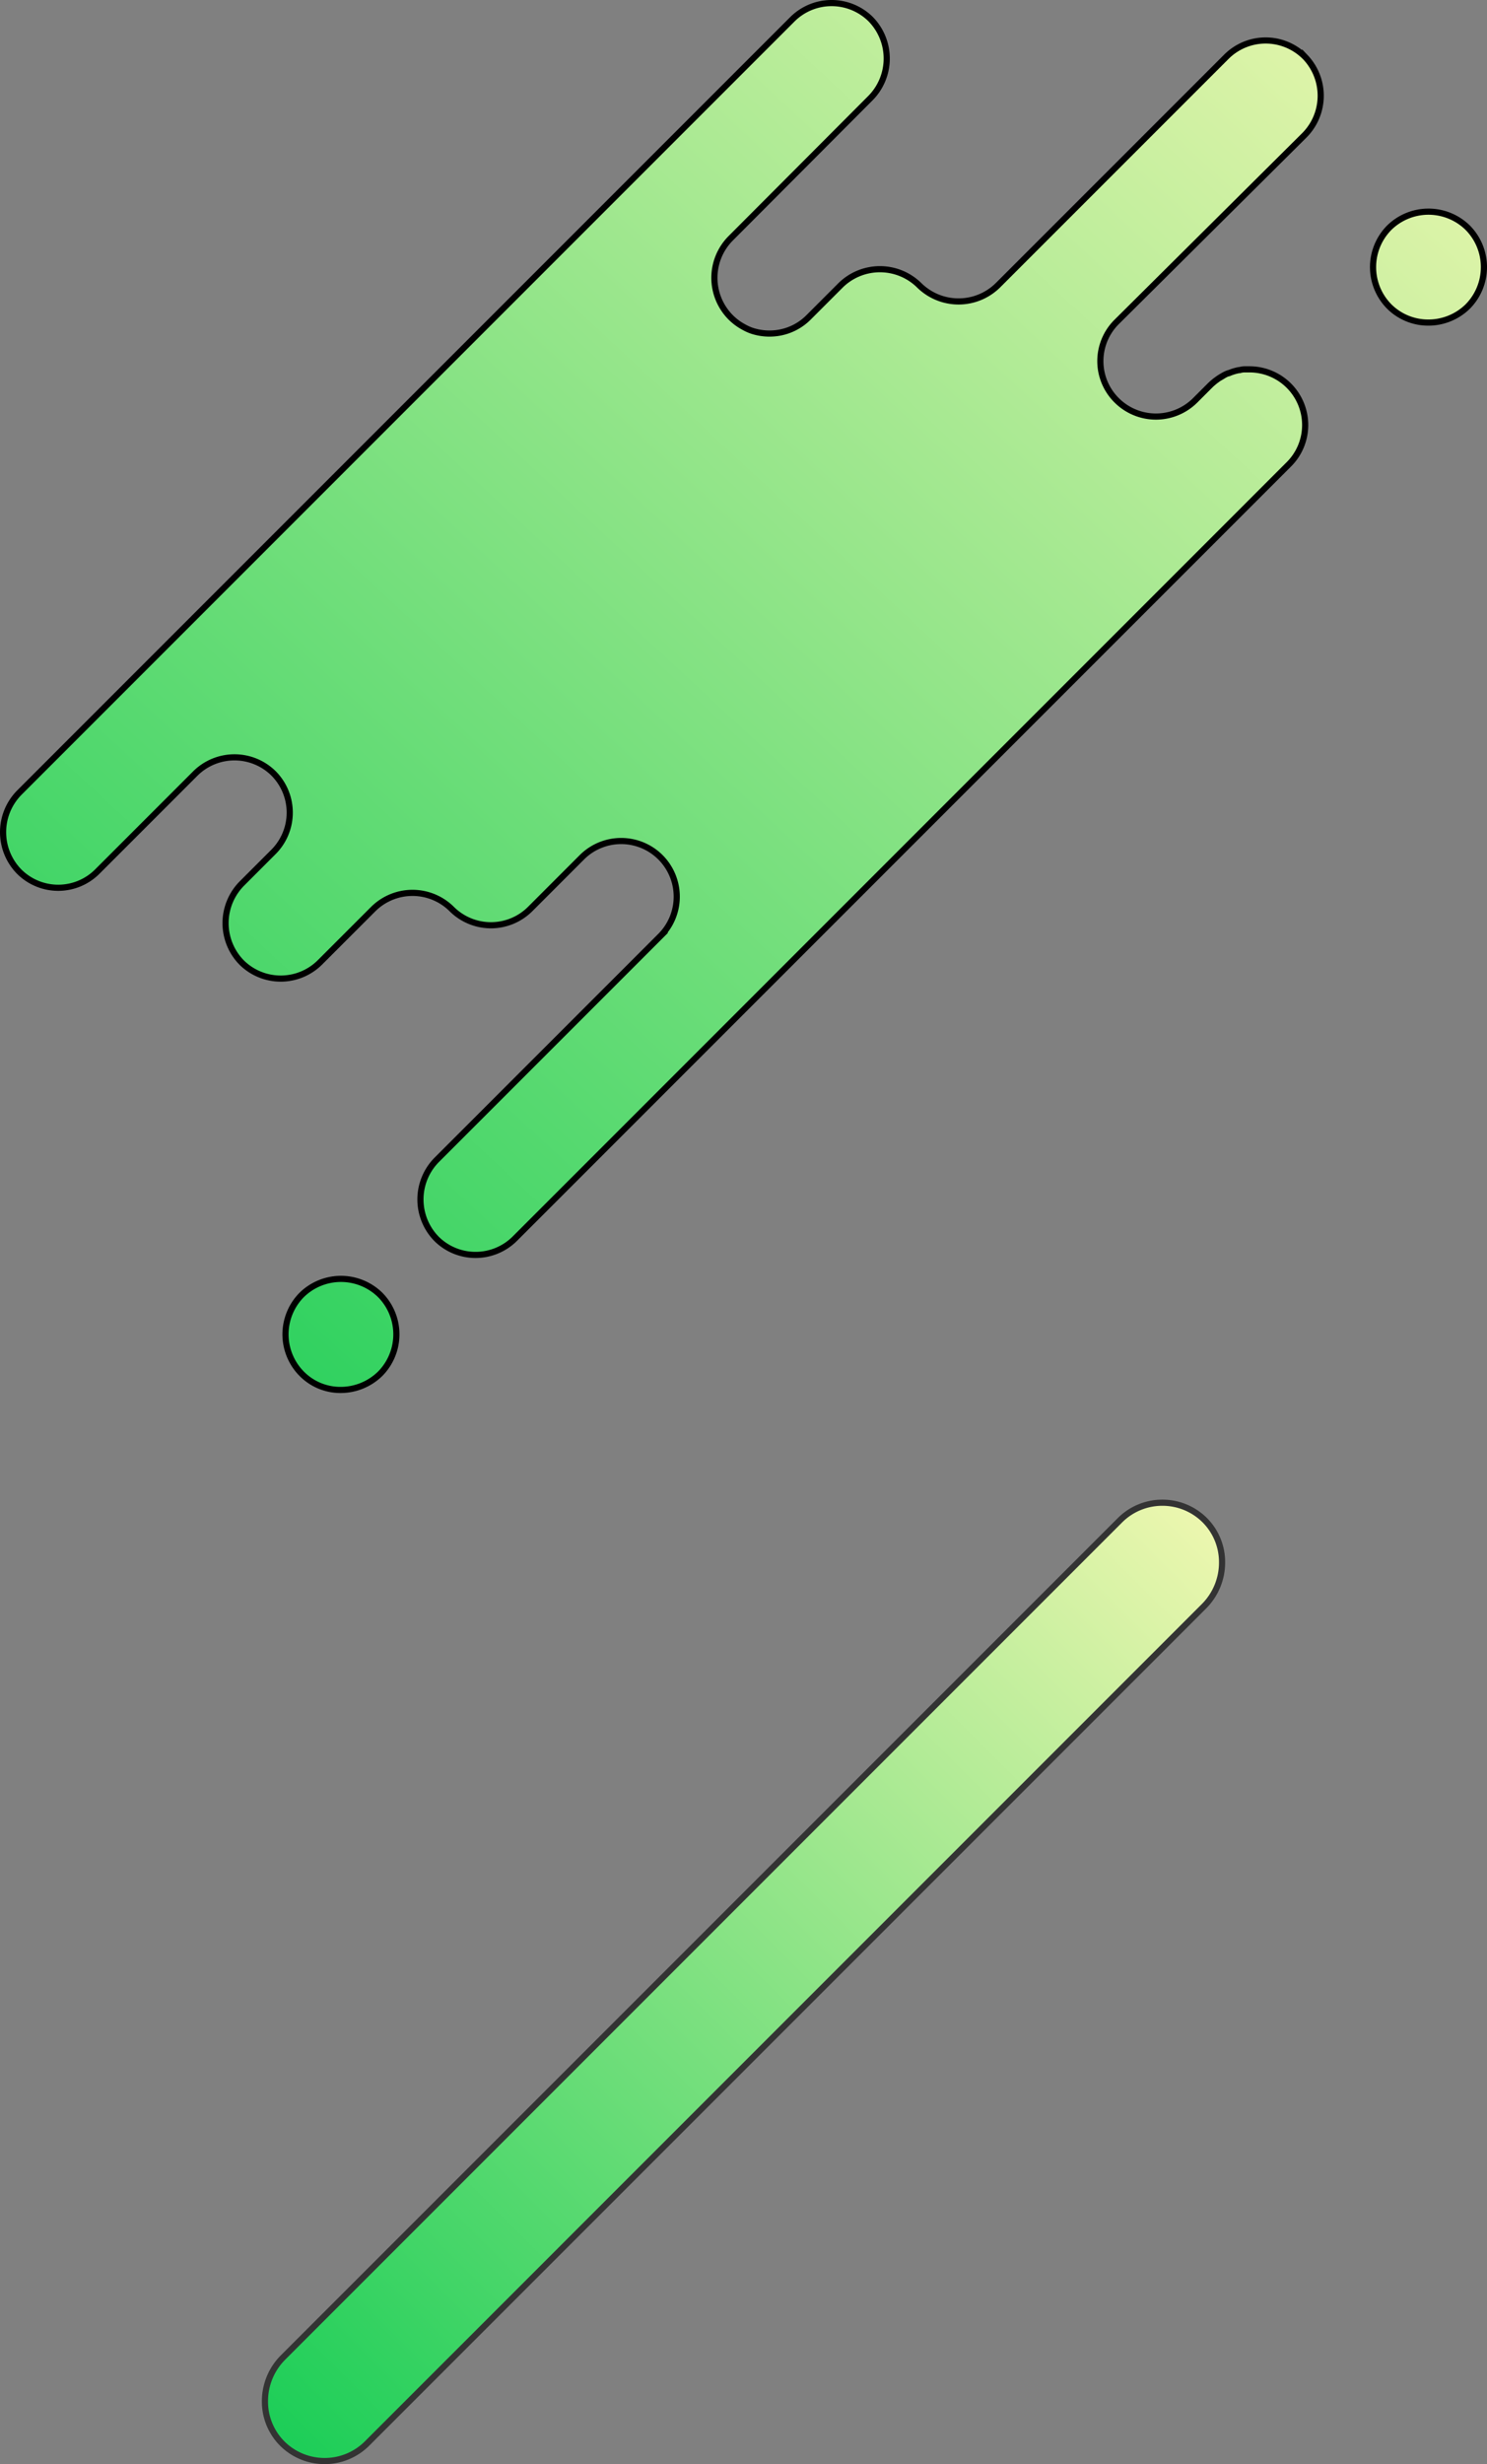
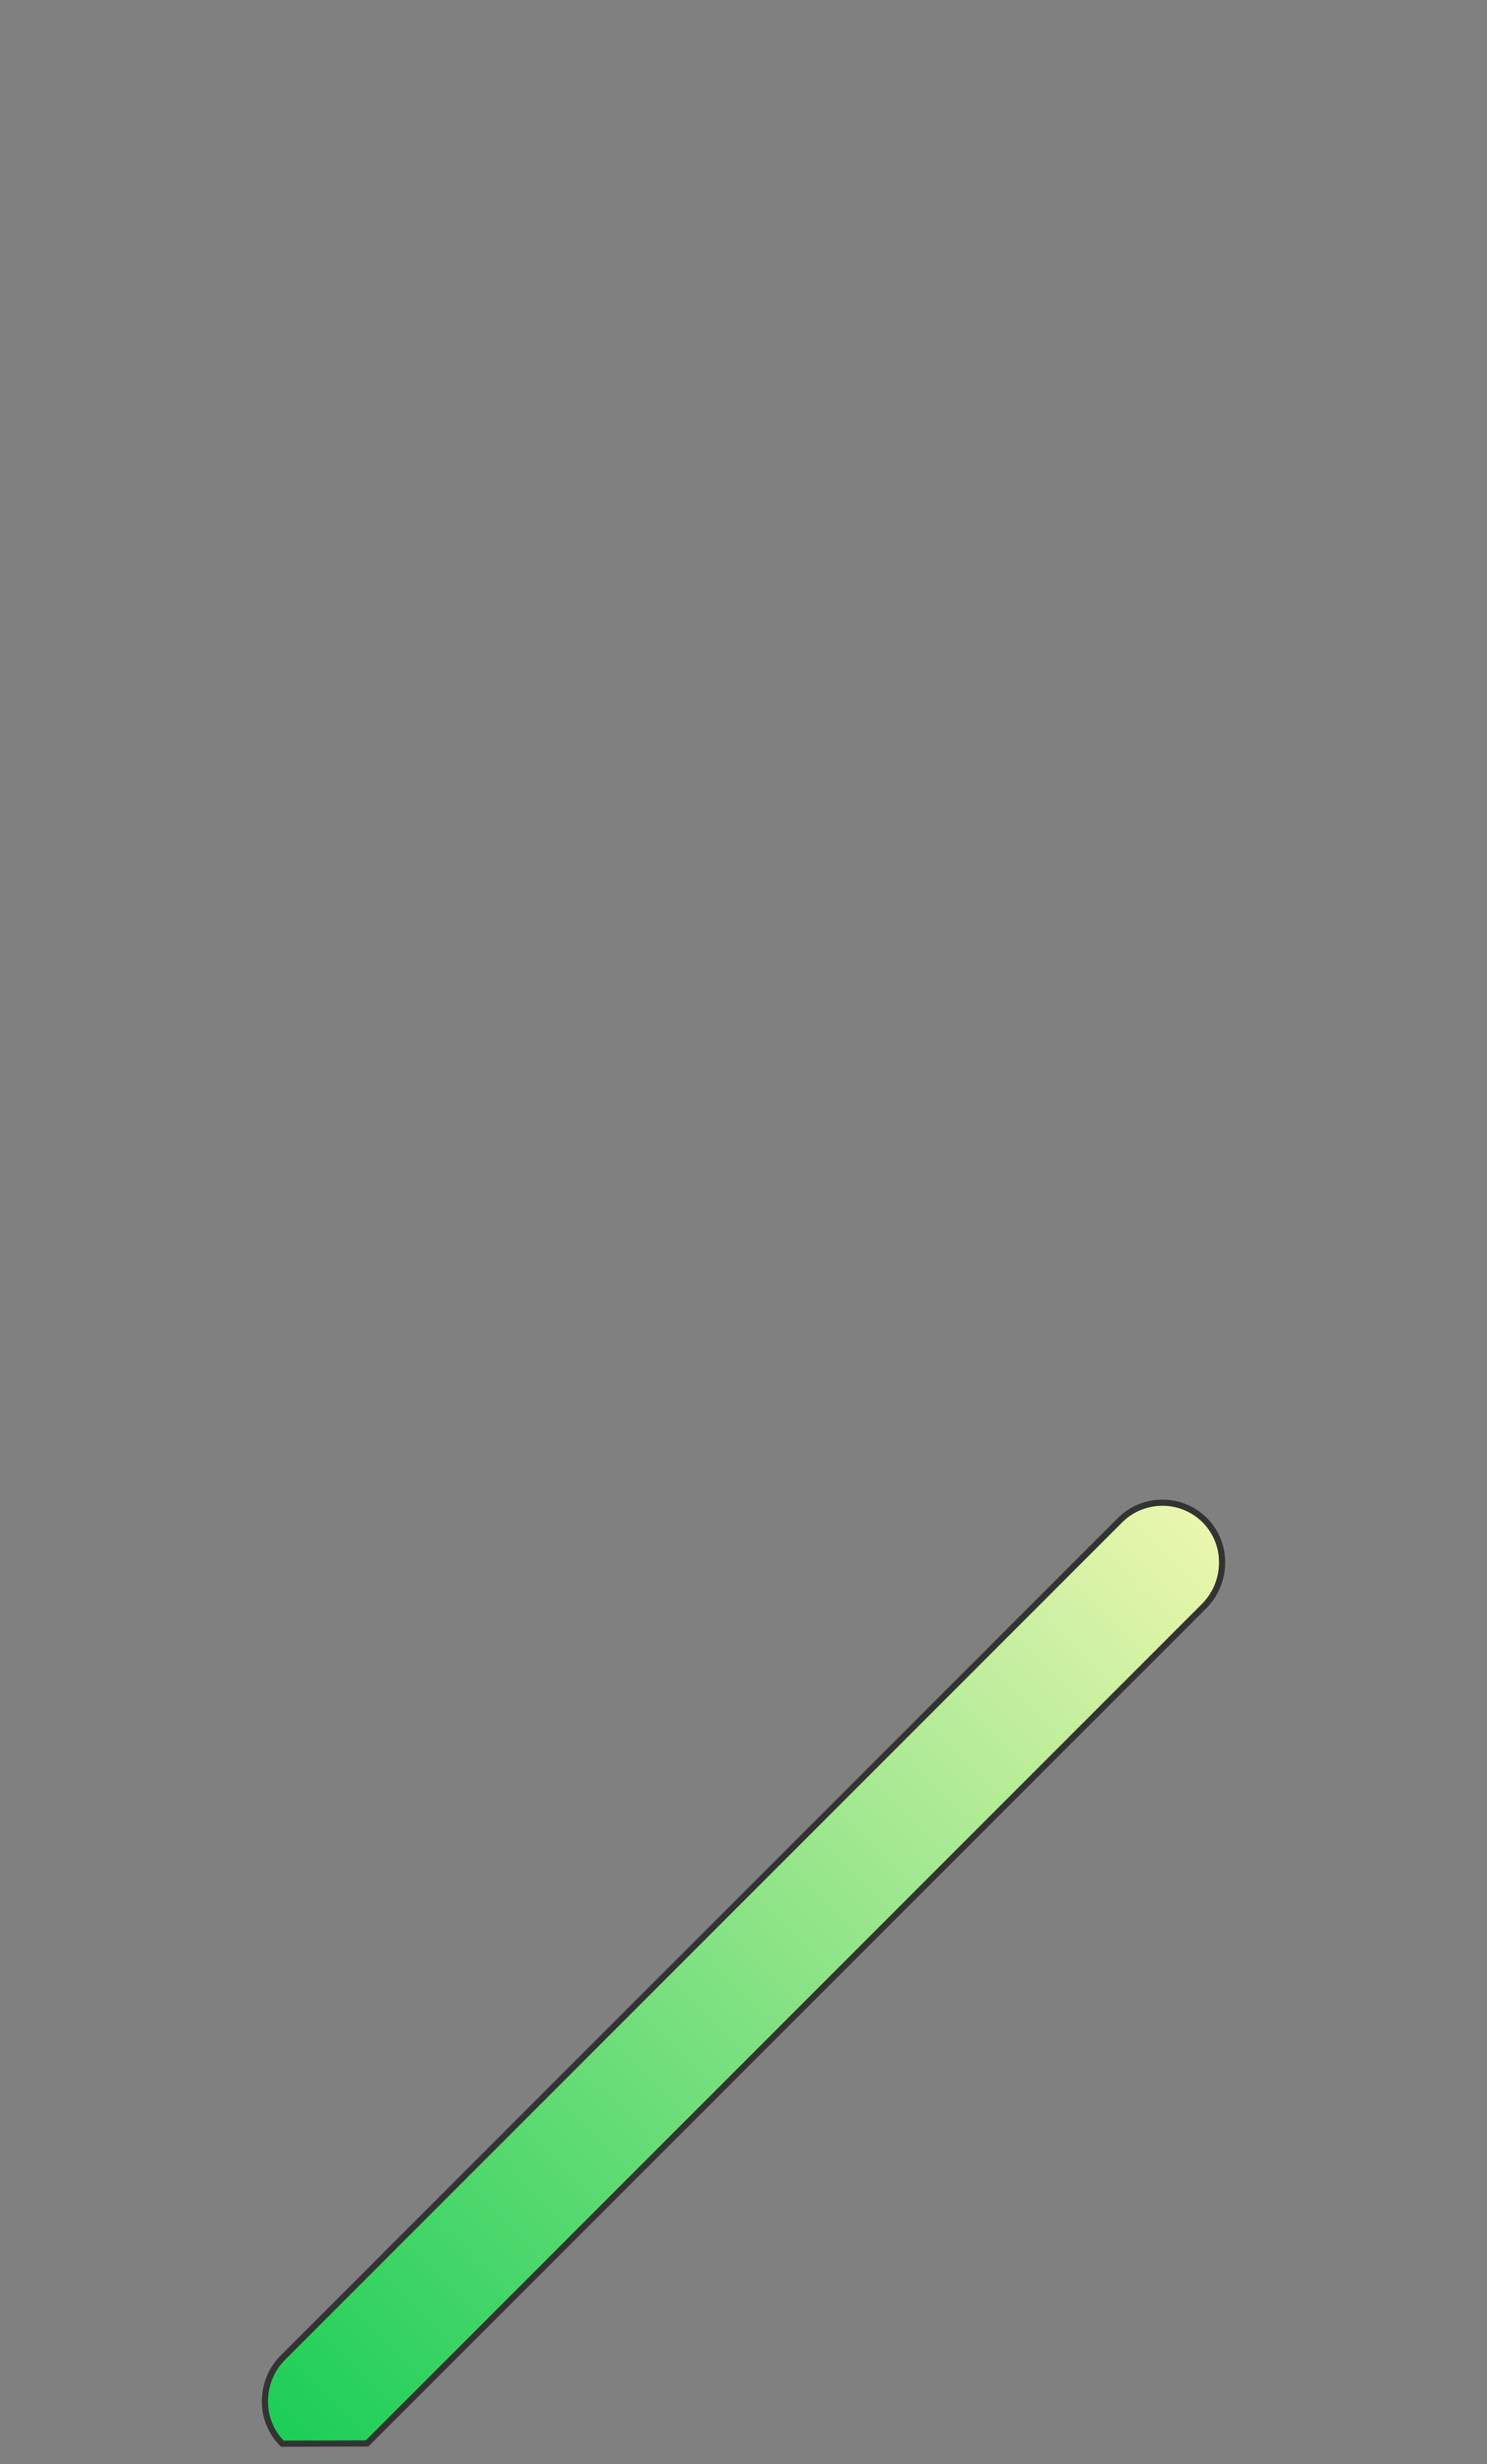
<svg xmlns="http://www.w3.org/2000/svg" width="483.162" height="800.348">
  <rect width="100%" height="100%" fill="#808080" stroke="none" />
  <defs>
    <linearGradient id="a" x1="1" x2="0" y2="1" gradientUnits="objectBoundingBox">
      <stop offset="0" stop-color="#eff7b0" />
      <stop offset="1" stop-color="#19cd56" />
    </linearGradient>
  </defs>
  <g data-name="グループ 336">
    <g data-name="グループ 218">
-       <path data-name="合体 9" d="M368.686-16590.414a19.259 19.259 0 0 1-5.669-13.729 20.068 20.068 0 0 1 5.839-14.242l271.951-271.949a19.458 19.458 0 0 1 13.807-5.717 19.459 19.459 0 0 1 13.7 5.605 19.244 19.244 0 0 1 5.694 13.729 20.058 20.058 0 0 1-5.839 14.254L396.21-16590.5a19.465 19.465 0 0 1-13.807 5.717 19.483 19.483 0 0 1-13.717-5.631Z" transform="translate(-276.928 17384.135)" stroke="#333" stroke-miterlimit="10" stroke-width="2" fill="url(#a)" />
+       <path data-name="合体 9" d="M368.686-16590.414a19.259 19.259 0 0 1-5.669-13.729 20.068 20.068 0 0 1 5.839-14.242l271.951-271.949a19.458 19.458 0 0 1 13.807-5.717 19.459 19.459 0 0 1 13.7 5.605 19.244 19.244 0 0 1 5.694 13.729 20.058 20.058 0 0 1-5.839 14.254L396.21-16590.5Z" transform="translate(-276.928 17384.135)" stroke="#333" stroke-miterlimit="10" stroke-width="2" fill="url(#a)" />
    </g>
-     <path data-name="合体 8" d="M544.165-15716.565a18.2 18.2 0 0 1 0-25.552 18.212 18.212 0 0 1 25.552 0 18.212 18.212 0 0 1 0 25.552 18.38 18.38 0 0 1-12.887 5.283 17.651 17.651 0 0 1-12.665-5.283Zm43.875-43.75a18.278 18.278 0 0 1 .122-25.8l72.668-72.669a18.094 18.094 0 0 0-.126-25.556 18.059 18.059 0 0 0-25.426 0l-16.826 16.83a18.055 18.055 0 0 1-25.426.122 18.094 18.094 0 0 0-25.552-.122l-17.325 17.326a18.061 18.061 0 0 1-25.43.121 18.278 18.278 0 0 1 .126-25.8l10.222-10.223a18.06 18.06 0 0 0 0-25.427 18.058 18.058 0 0 0-25.43 0l-31.783 31.787a17.947 17.947 0 0 1-25.43.122 18.282 18.282 0 0 1 .126-25.8l251.037-251.037a18.055 18.055 0 0 1 25.426-.126 18.284 18.284 0 0 1-.126 25.8l-45.368 45.493a18.211 18.211 0 0 0 0 25.557 18.035 18.035 0 0 0 4.361 3.237 14.837 14.837 0 0 0 3.241 1.371 18.269 18.269 0 0 0 6.856.624 17.8 17.8 0 0 0 10.969-5.232l10.344-10.349a18.206 18.206 0 0 1 25.552 0 18.2 18.2 0 0 0 25.552 0l74.291-74.287a18.053 18.053 0 0 1 25.426 0l.126.122a18.215 18.215 0 0 1-.373 25.556l-60.953 60.576a17.939 17.939 0 0 0 .126 25.427 18.051 18.051 0 0 0 25.426 0l4.985-4.985a20.608 20.608 0 0 1 4.239-3.116c.126 0 .126-.125.247-.125a6.6 6.6 0 0 1 1.371-.621h.126a16.024 16.024 0 0 1 3.241-1h.247a6.2 6.2 0 0 1 1.5-.251h1.744a18.088 18.088 0 0 1 18.076 18.075 18.024 18.024 0 0 1-5.237 12.714l-251.535 251.541a18.048 18.048 0 0 1-12.792 5.3 17.955 17.955 0 0 1-12.635-5.175Zm309.492-302.885a18.2 18.2 0 0 1 0-25.552 18.2 18.2 0 0 1 25.552 0 18.2 18.2 0 0 1 0 25.552 18.248 18.248 0 0 1-12.822 5.236 17.934 17.934 0 0 1-12.73-5.236Z" transform="translate(-446.158 16162.737)" stroke="#000" stroke-width="2" fill="url(#a)" />
  </g>
</svg>